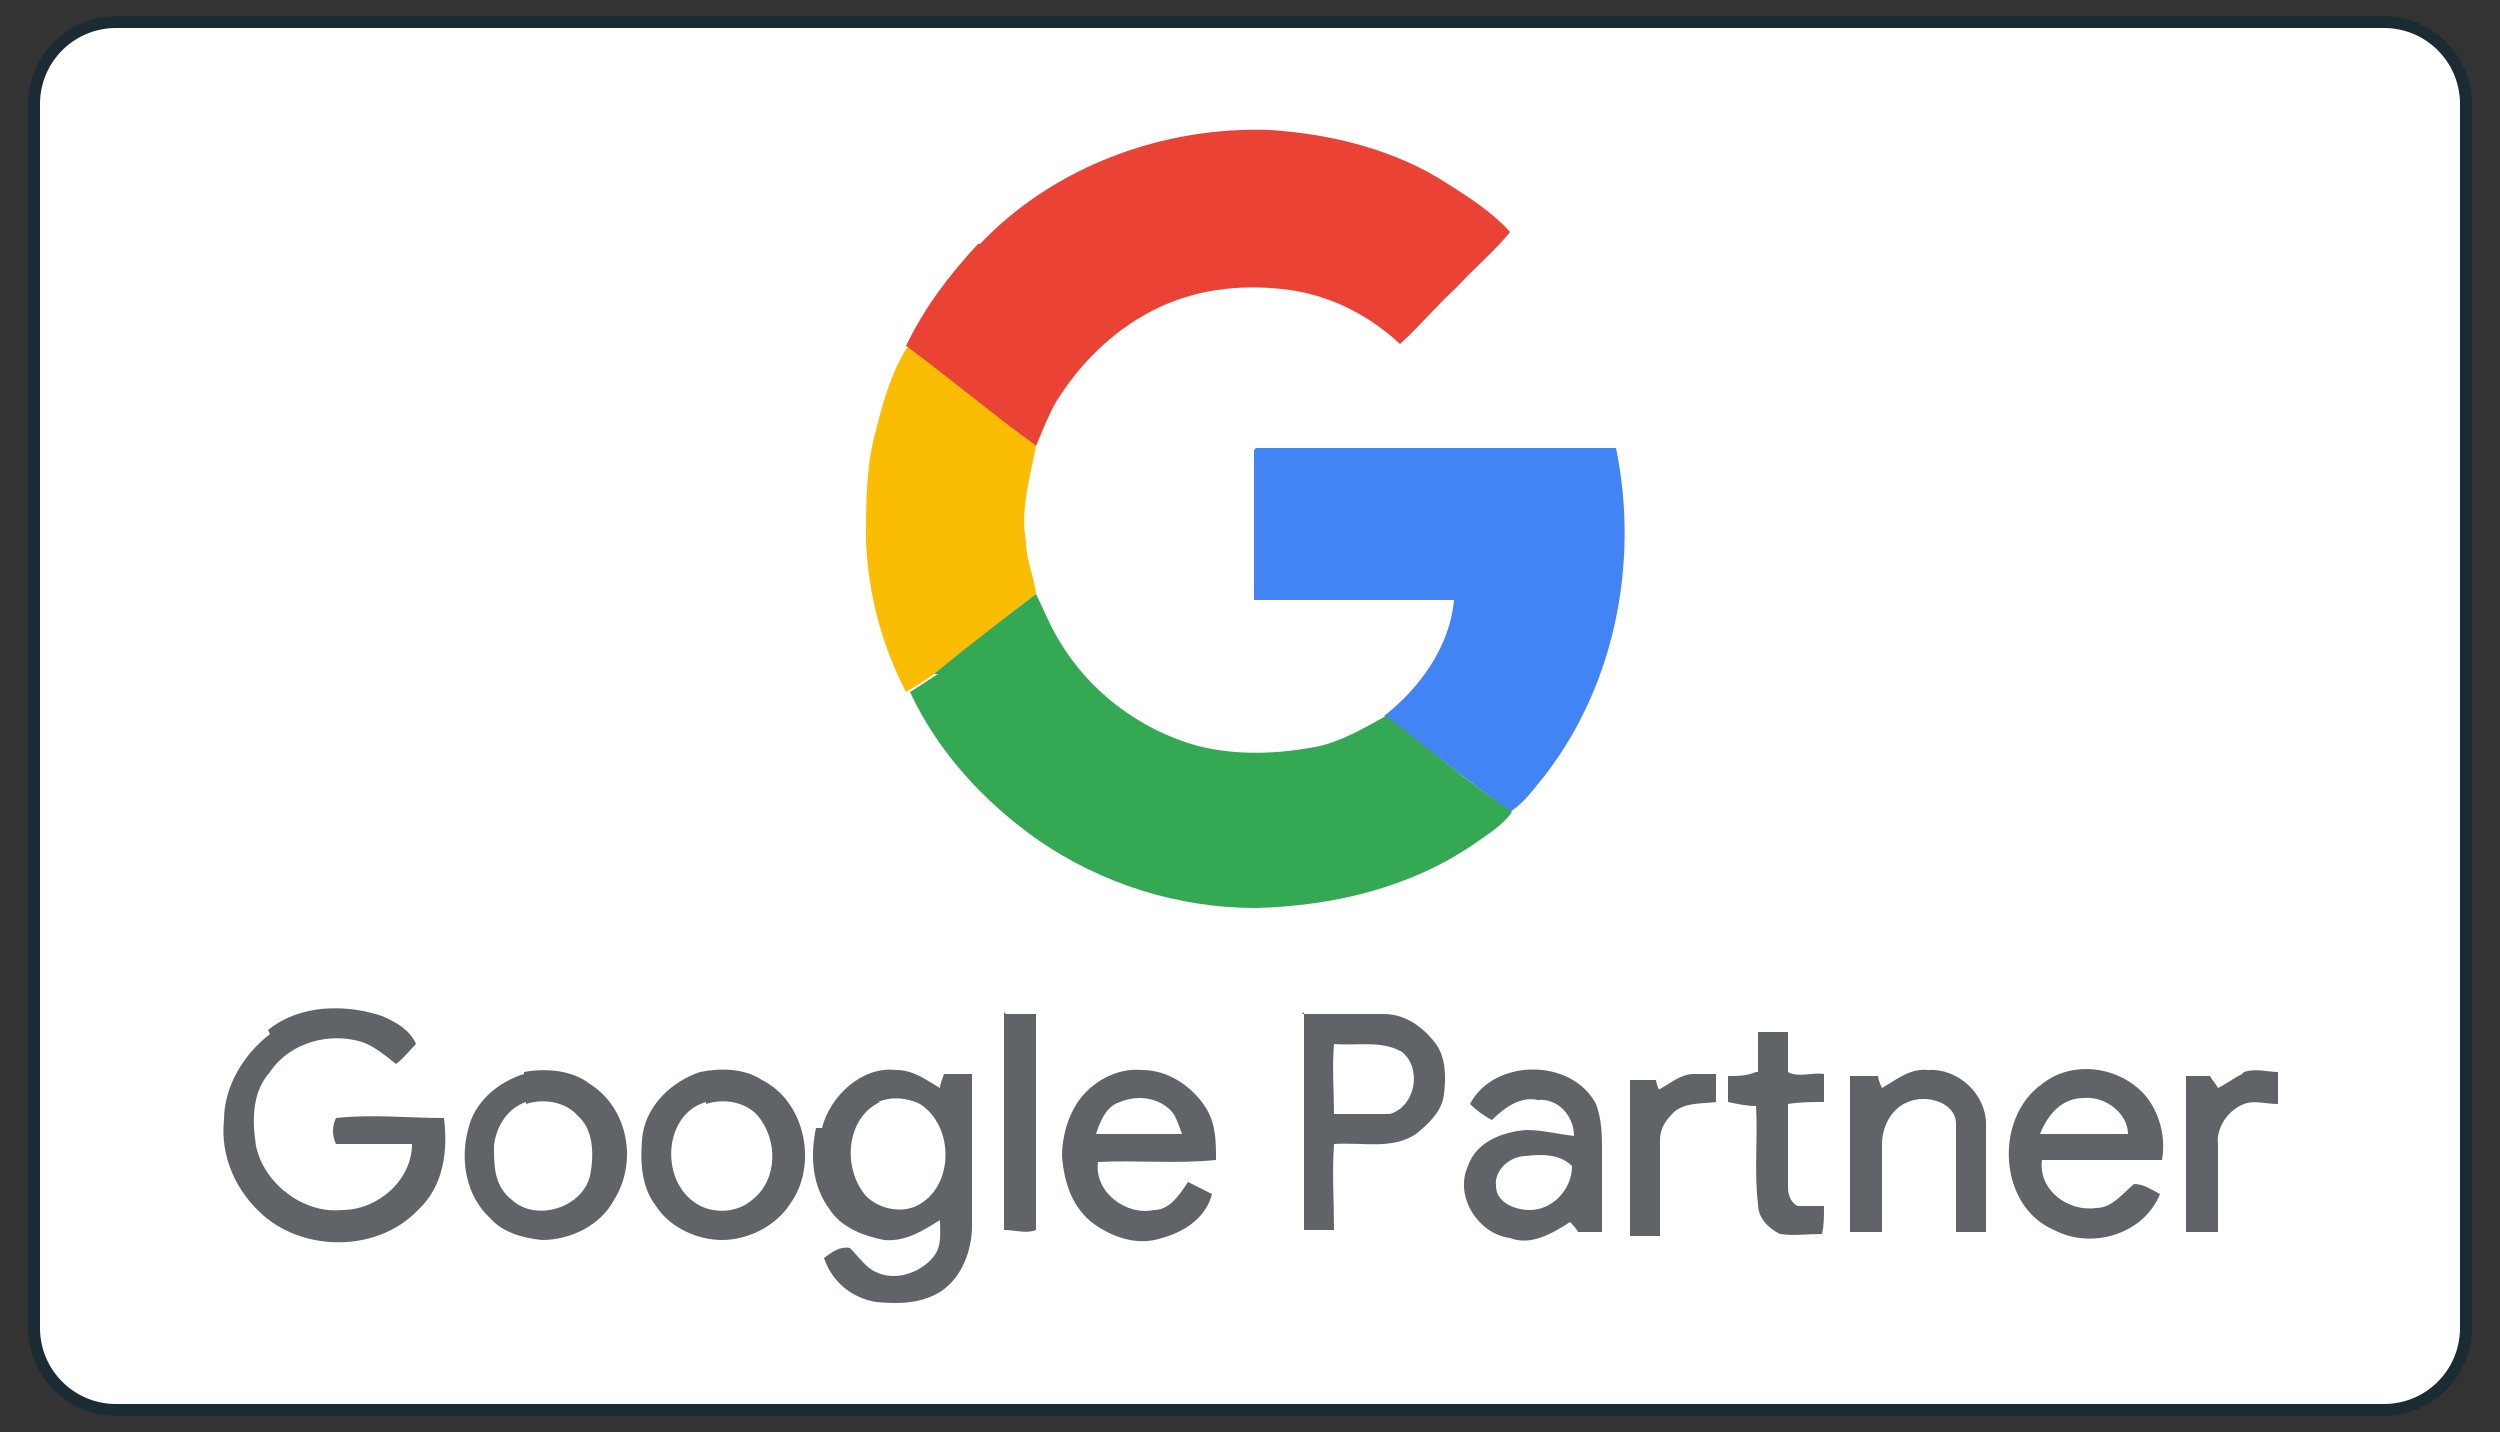
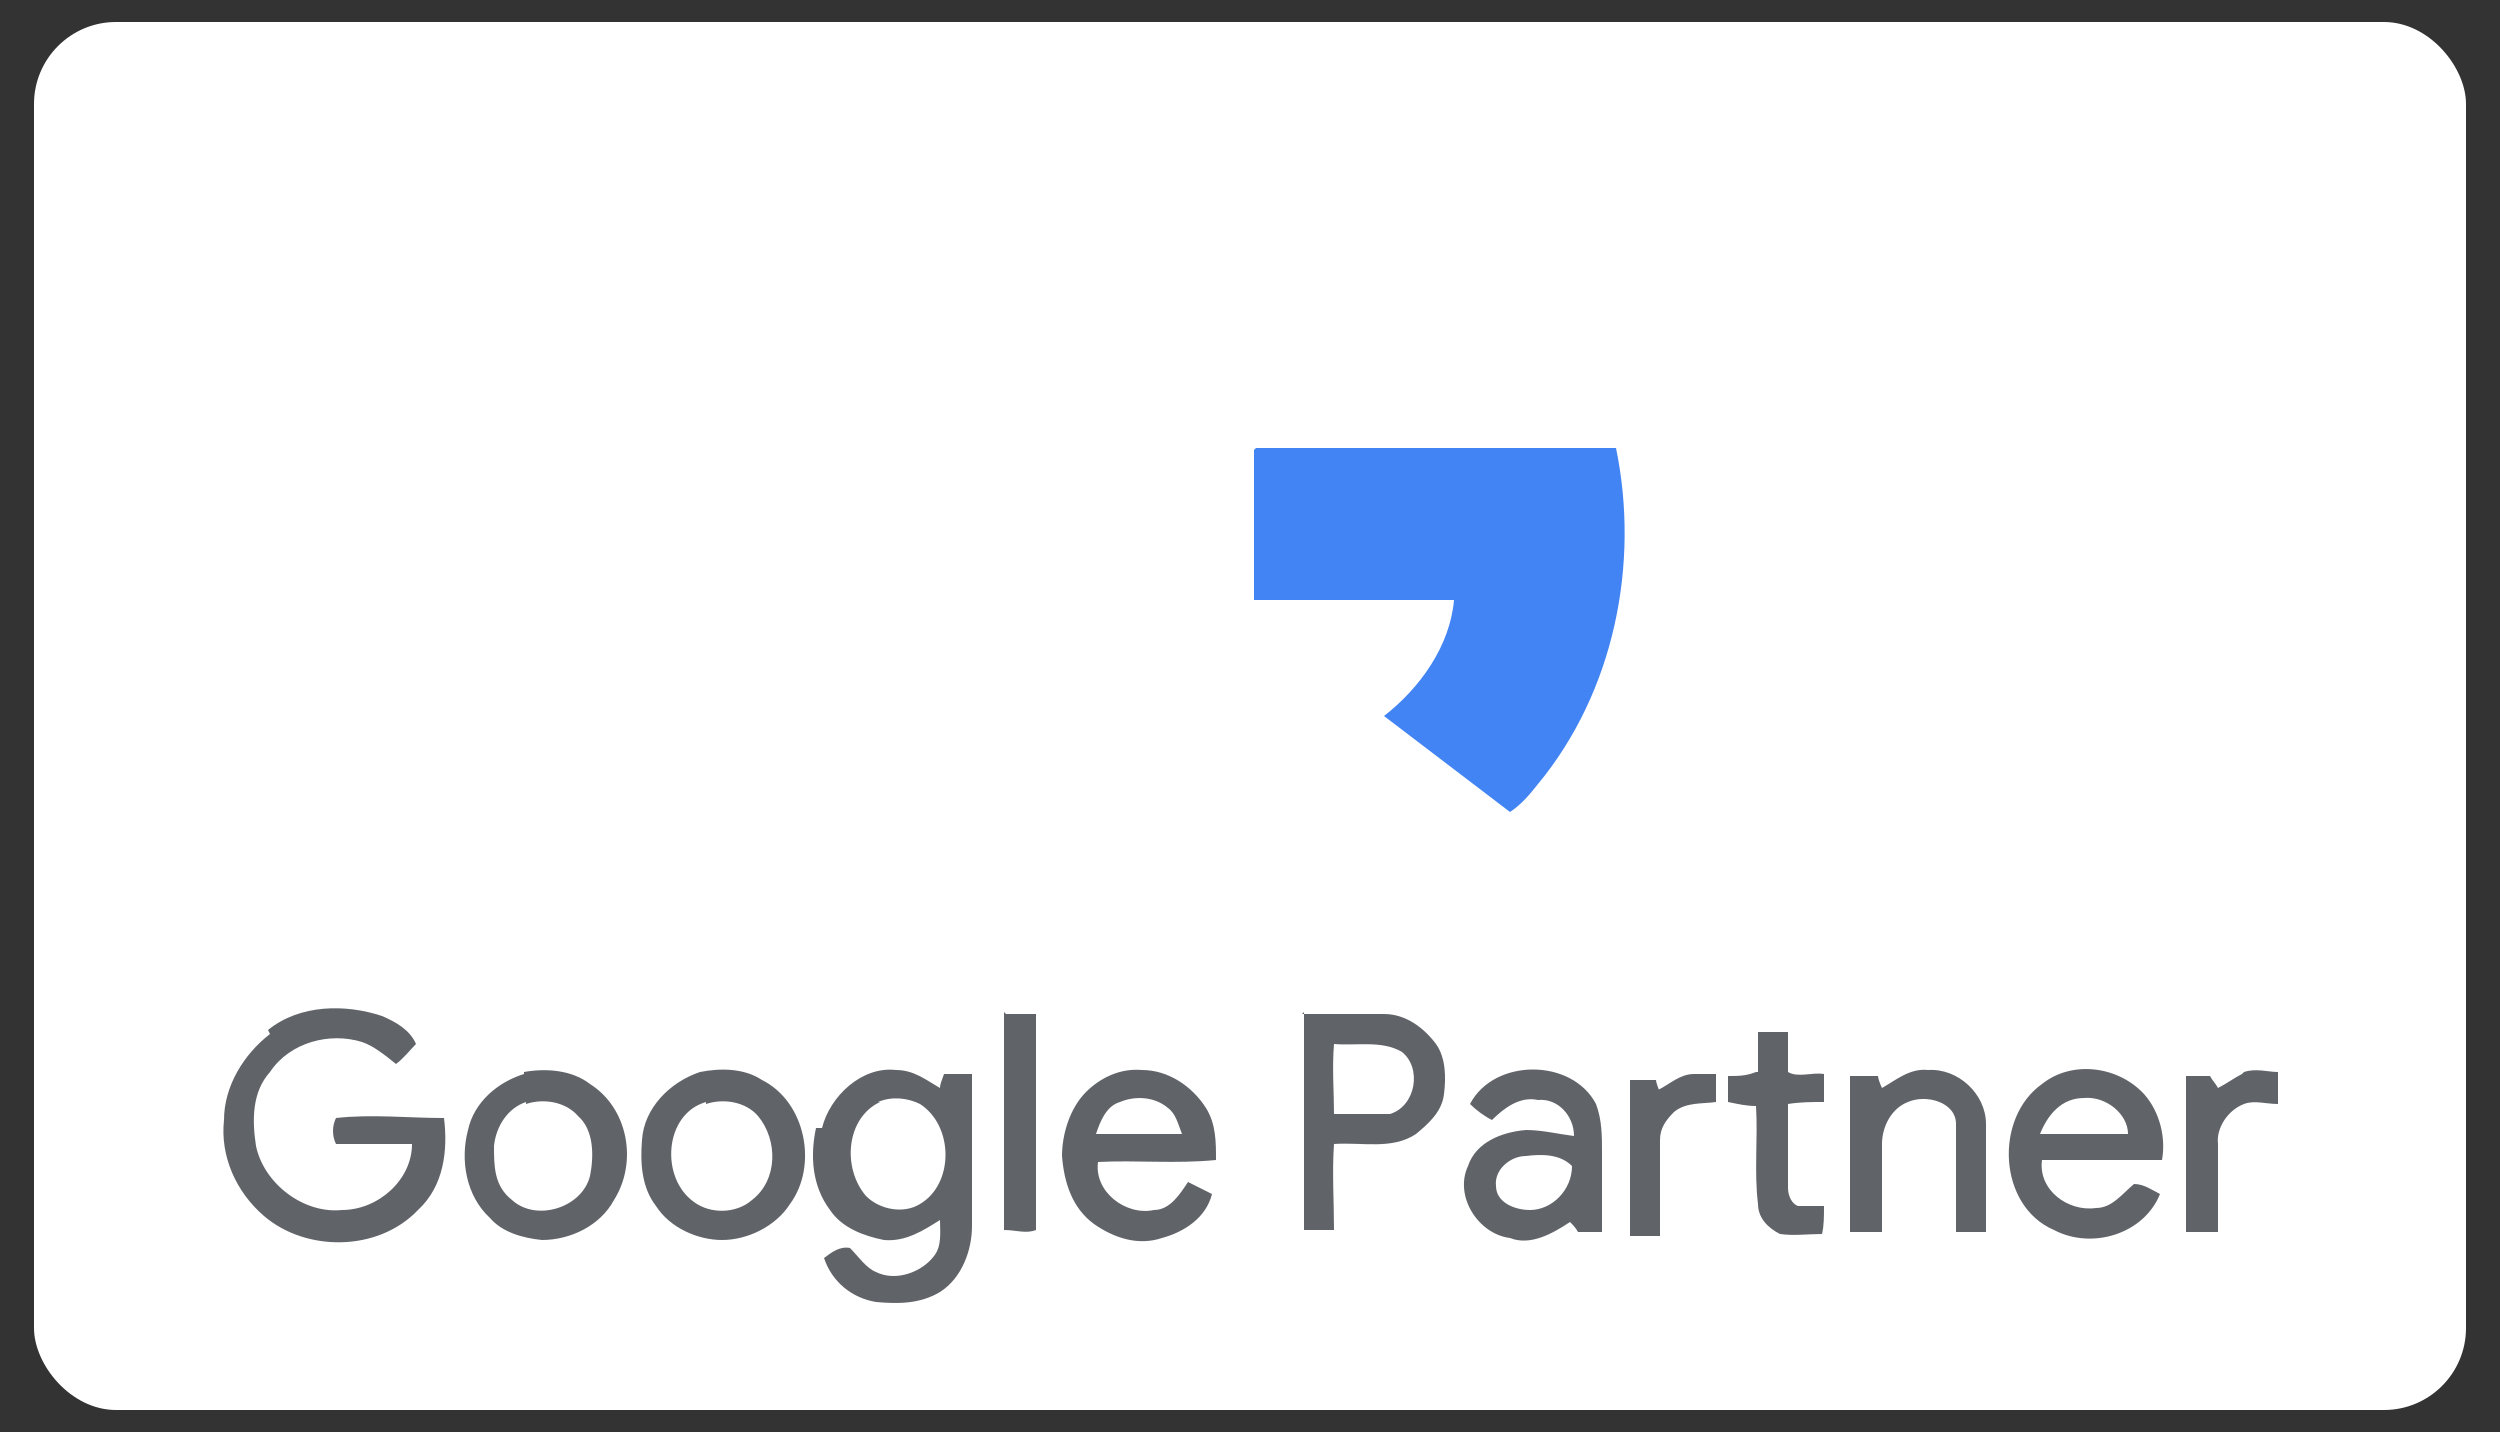
<svg xmlns="http://www.w3.org/2000/svg" id="Layer_1" viewBox="0 0 125 71.6">
  <rect x="0" y="0" width="125" height="71.6" fill="#333333" stroke="none" />
  <defs>
    <style>      .st0 {        fill: #ea4335;      }      .st1 {        fill: #fff;      }      .st2 {        fill: #fbbc04;      }      .st3 {        fill: #34a853;      }      .st4 {        fill: #1b2b33;      }      .st5 {        fill: #4284f4;      }      .st6 {        fill: #606469;      }    </style>
  </defs>
  <rect class="st1" x="1.7" y="1.1" width="121.6" height="69.4" rx="4.1" ry="4.1" />
-   <path class="st4" d="M119.2,1.4c2.1,0,3.8,1.7,3.8,3.8h0v61.2c0,2.1-1.7,3.8-3.8,3.8H5.8c-2.1,0-3.8-1.7-3.8-3.8V5.2c0-2.1,1.7-3.8,3.8-3.8h113.4M119.2.8H5.8C3.4.8,1.4,2.8,1.4,5.2v61.2c0,2.4,2,4.4,4.4,4.4h113.4c2.4,0,4.4-2,4.4-4.4h0V5.2c0-2.4-2-4.4-4.4-4.4Z" />
  <g>
    <g>
-       <path class="st0" d="M49,12.2c3.7-3.9,9.2-5.9,14.5-5.7,3.1.2,6.3,1,8.9,2.7,1.1.7,2.2,1.4,3.1,2.4-.8,1-1.8,1.8-2.7,2.8-1,.9-1.8,1.9-2.8,2.8-1.5-1.4-3.4-2.4-5.5-2.7-2.2-.3-4.4-.1-6.4.8-2.2,1-4,2.7-5.3,4.8-.4.7-.7,1.5-1,2.2-2.2-1.6-4.3-3.3-6.5-5,.9-1.9,2.2-3.6,3.6-5.1" />
-       <path class="st2" d="M45.3,17.3c2.2,1.6,4.3,3.4,6.5,5-.3,1.6-.8,3.2-.5,4.8,0,.9.4,1.7.5,2.6-1.7,1.3-3.4,2.7-5.1,4-.4.3-.9.6-1.4.9-1.2-2.3-1.9-4.9-2-7.6,0-1.7,0-3.5.4-5.1.4-1.6.8-3.2,1.7-4.6" />
      <path class="st5" d="M62.8,22.4c5.3,0,10.6,0,16,0,.7,0,1.4,0,2,0,1.2,5.8-.1,12.2-3.9,16.8-.4.5-.8,1-1.4,1.4-2.1-1.6-4.2-3.2-6.3-4.8,1.8-1.4,3.3-3.5,3.5-5.8-3.3,0-6.6,0-10,0,0-2,0-3.9,0-5.9,0-.5,0-1.1,0-1.6" />
-       <path class="st3" d="M46.7,33.7c1.7-1.4,3.4-2.7,5.1-4,.4.8.7,1.6,1.2,2.4,1.5,2.5,4,4.4,6.9,5.2,2,.5,4.1.4,6.1,0,1.2-.3,2.2-.9,3.3-1.5,2.1,1.6,4.1,3.3,6.3,4.8-.5.7-1.2,1.1-1.9,1.6-3.2,2.2-7.1,3.1-10.9,3.2-3.9,0-7.7-1.2-10.9-3.4-2.7-1.9-5-4.4-6.4-7.4.5-.3.9-.6,1.4-.9" />
    </g>
    <g>
      <path class="st6" d="M65.1,50.7c1.4,0,2.7,0,4.1,0,1.1,0,2,.7,2.6,1.5.5.7.5,1.7.4,2.5-.1.9-.8,1.5-1.4,2-1.2.8-2.7.4-4.1.5-.1,1.4,0,2.9,0,4.3-.5,0-1,0-1.5,0,0-3.6,0-7.3,0-10.9M66.7,52.2c-.1,1.2,0,2.4,0,3.5.9,0,1.9,0,2.8,0,1.3-.4,1.6-2.3.6-3.1-1-.6-2.3-.3-3.4-.4M87.9,53.6c0-.7,0-1.4,0-2,.5,0,1,0,1.5,0,0,.7,0,1.3,0,2,.5.3,1.2,0,1.8.1,0,.5,0,.9,0,1.4-.6,0-1.2,0-1.8.1,0,1.4,0,2.8,0,4.2,0,.4.2.8.5.9.4,0,.9,0,1.3,0,0,.5,0,1-.1,1.4-.7,0-1.4.1-2.1,0-.6-.3-1.1-.8-1.1-1.5-.2-1.6,0-3.3-.1-4.9-.5,0-.9-.1-1.4-.2,0-.4,0-.9,0-1.3.5,0,.9,0,1.4-.2M73.5,55.2c1.2-2.3,5.1-2.3,6.3,0,.3.8.3,1.6.3,2.4,0,1.3,0,2.7,0,4-.4,0-.8,0-1.2,0-.1-.2-.3-.4-.4-.5-.9.6-2,1.2-3,.8-1.6-.2-2.8-2.1-2.1-3.6.4-1.2,1.7-1.7,2.9-1.8.8,0,1.6.2,2.4.3,0-1-.8-1.9-1.8-1.8-.9-.2-1.7.4-2.3,1-.4-.2-.8-.5-1.1-.8M74.8,59.3c0,.8.9,1.2,1.7,1.2,1.1,0,2.1-1,2.1-2.2-.6-.6-1.5-.6-2.3-.5-.8,0-1.6.7-1.5,1.5M94.1,54.4c.7-.4,1.4-1,2.3-.9,1.5-.1,2.9,1.2,2.9,2.7,0,1.8,0,3.6,0,5.4-.5,0-1,0-1.5,0,0-1.8,0-3.6,0-5.4,0-1.1-1.5-1.5-2.4-1.1-.8.3-1.3,1.2-1.3,2.1,0,1.5,0,2.9,0,4.4-.5,0-1,0-1.6,0,0-2.6,0-5.2,0-7.8.5,0,1,0,1.4,0,0,.1.1.4.2.6M102.1,54.2c1.5-1.2,3.8-.9,5.1.5.8.9,1.1,2.2.9,3.3-2,0-4,0-6,0-.2,1.5,1.3,2.6,2.7,2.4.8,0,1.3-.7,1.9-1.2.5,0,.9.3,1.3.5-.8,2-3.4,2.8-5.3,1.8-2.8-1.2-3-5.6-.6-7.3M102.1,56.7c1.4,0,2.9,0,4.3,0,0-1-1.1-1.9-2.2-1.8-1.1,0-1.8.8-2.2,1.8M112.2,53.6c.6-.2,1.2,0,1.7,0,0,.5,0,1.1,0,1.6-.6,0-1.2-.2-1.7,0-.8.3-1.4,1.2-1.3,2,0,1.5,0,2.9,0,4.4-.5,0-1,0-1.6,0,0-2.6,0-5.2,0-7.8.4,0,.8,0,1.2,0,.1.2.3.4.4.6.4-.2.8-.5,1.2-.7M82.9,54.5c.6-.3,1.1-.8,1.8-.8.4,0,.7,0,1.1,0,0,.5,0,1,0,1.4-.7.1-1.5,0-2.1.5-.4.4-.7.8-.7,1.4,0,1.6,0,3.2,0,4.8-.5,0-1,0-1.5,0,0-2.6,0-5.2,0-7.8.4,0,.9,0,1.3,0,0,.1.1.4.2.6" />
      <path class="st6" d="M13.4,51.5c1.6-1.3,3.9-1.3,5.7-.7.7.3,1.4.7,1.7,1.4-.3.3-.6.7-1,1-.5-.4-1.1-.9-1.7-1.1-1.6-.5-3.6,0-4.6,1.5-.9,1-.9,2.4-.7,3.7.4,1.9,2.4,3.4,4.3,3.2,1.8,0,3.5-1.5,3.5-3.3-1.3,0-2.6,0-3.8,0-.2-.4-.2-.9,0-1.3,1.8-.2,3.6,0,5.4,0,.2,1.6,0,3.4-1.3,4.6-2,2.1-5.6,2.1-7.7.3-1.4-1.2-2.2-3-2-4.8,0-1.7,1-3.3,2.3-4.3M50.3,50.7c.5,0,1,0,1.5,0,0,3.6,0,7.2,0,10.8-.5.2-1,0-1.6,0,0-3.6,0-7.2,0-10.9M26.2,53.6c1.1-.2,2.4-.1,3.3.6,1.9,1.2,2.4,3.9,1.2,5.8-.7,1.3-2.2,2-3.6,2-1-.1-2-.4-2.6-1.1-1.2-1.1-1.5-2.9-1.1-4.4.3-1.4,1.5-2.4,2.8-2.8M26.3,55.1c-.9.3-1.5,1.2-1.6,2.2,0,1,0,2,.9,2.7,1.2,1.1,3.5.4,3.9-1.2.2-1,.2-2.3-.6-3-.6-.7-1.7-.9-2.6-.6M35,53.6c1-.2,2.2-.2,3.1.4,2.2,1.1,2.8,4.3,1.4,6.2-.7,1.1-2.1,1.8-3.4,1.8-1.2,0-2.6-.6-3.3-1.7-.7-.9-.8-2.1-.7-3.3.1-1.6,1.4-2.9,2.9-3.4M35.3,55.1c-2.1.6-2.3,3.8-.6,5,.8.6,2.1.6,2.9-.1,1.3-1,1.3-3,.3-4.2-.6-.7-1.7-.9-2.6-.6M41.1,56.4c.4-1.6,2-3.1,3.7-2.9.9,0,1.5.5,2.2.9,0-.2.1-.4.2-.7.5,0,.9,0,1.4,0,0,2.5,0,5,0,7.6,0,1.2-.5,2.6-1.6,3.3-1,.6-2.1.6-3.2.5-1.2-.2-2.2-1-2.6-2.2.4-.3.8-.6,1.3-.5.4.4.8,1,1.3,1.2,1,.5,2.3,0,2.9-.8.4-.5.3-1.2.3-1.8-.8.5-1.7,1.1-2.8,1-1-.2-2.1-.6-2.7-1.5-.9-1.2-1-2.7-.7-4.1M44,55.1c-1.7.8-1.9,3.3-.7,4.7.7.7,1.9.9,2.7.4,1.7-1,1.7-3.9,0-5-.6-.3-1.4-.4-2.1-.1M54.3,54.6c.7-.7,1.7-1.2,2.8-1.1,1.3,0,2.5.8,3.2,1.9.5.8.5,1.7.5,2.6-2,.2-4,0-5.9.1-.2,1.5,1.4,2.7,2.8,2.4.8,0,1.3-.8,1.7-1.4.4.2.8.4,1.2.6-.3,1.2-1.4,1.9-2.5,2.2-1.2.4-2.4,0-3.4-.7-1.1-.8-1.5-2.1-1.6-3.4,0-1.1.4-2.4,1.2-3.2M56,55.1c-.7.2-1,1-1.2,1.6,1.4,0,2.9,0,4.3,0-.2-.5-.3-1-.7-1.3-.7-.6-1.7-.6-2.4-.3" />
    </g>
  </g>
</svg>